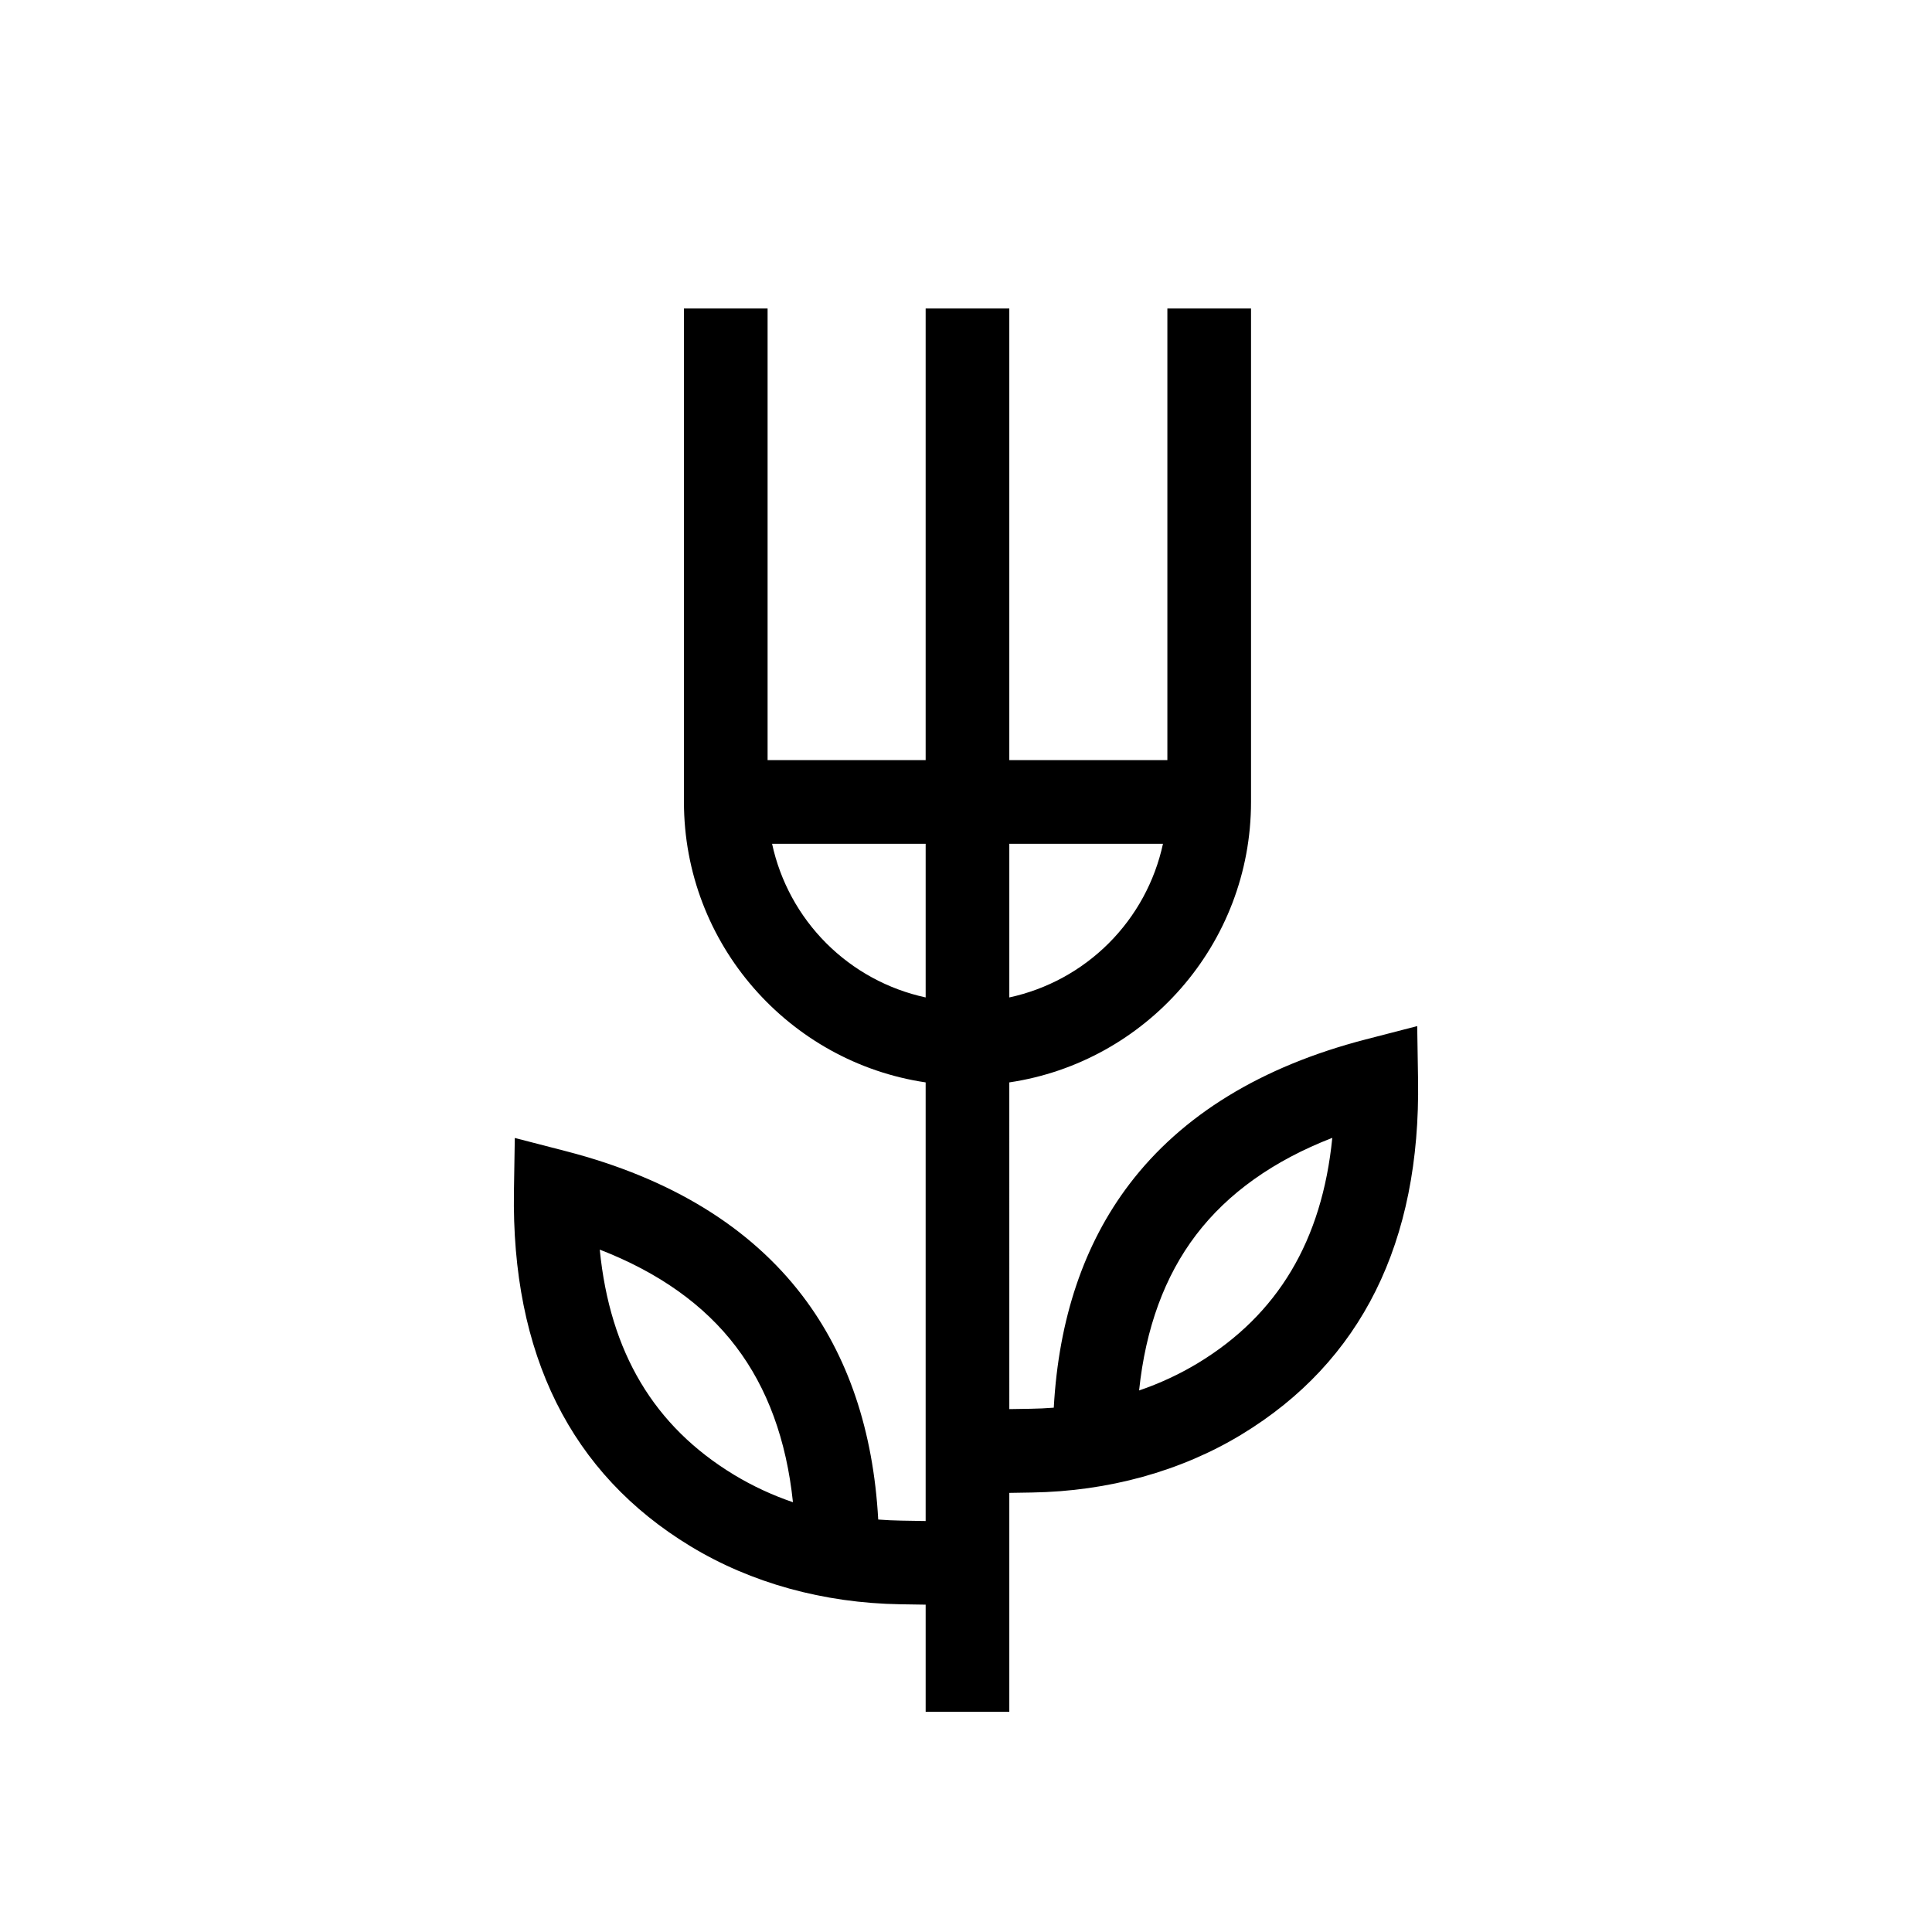
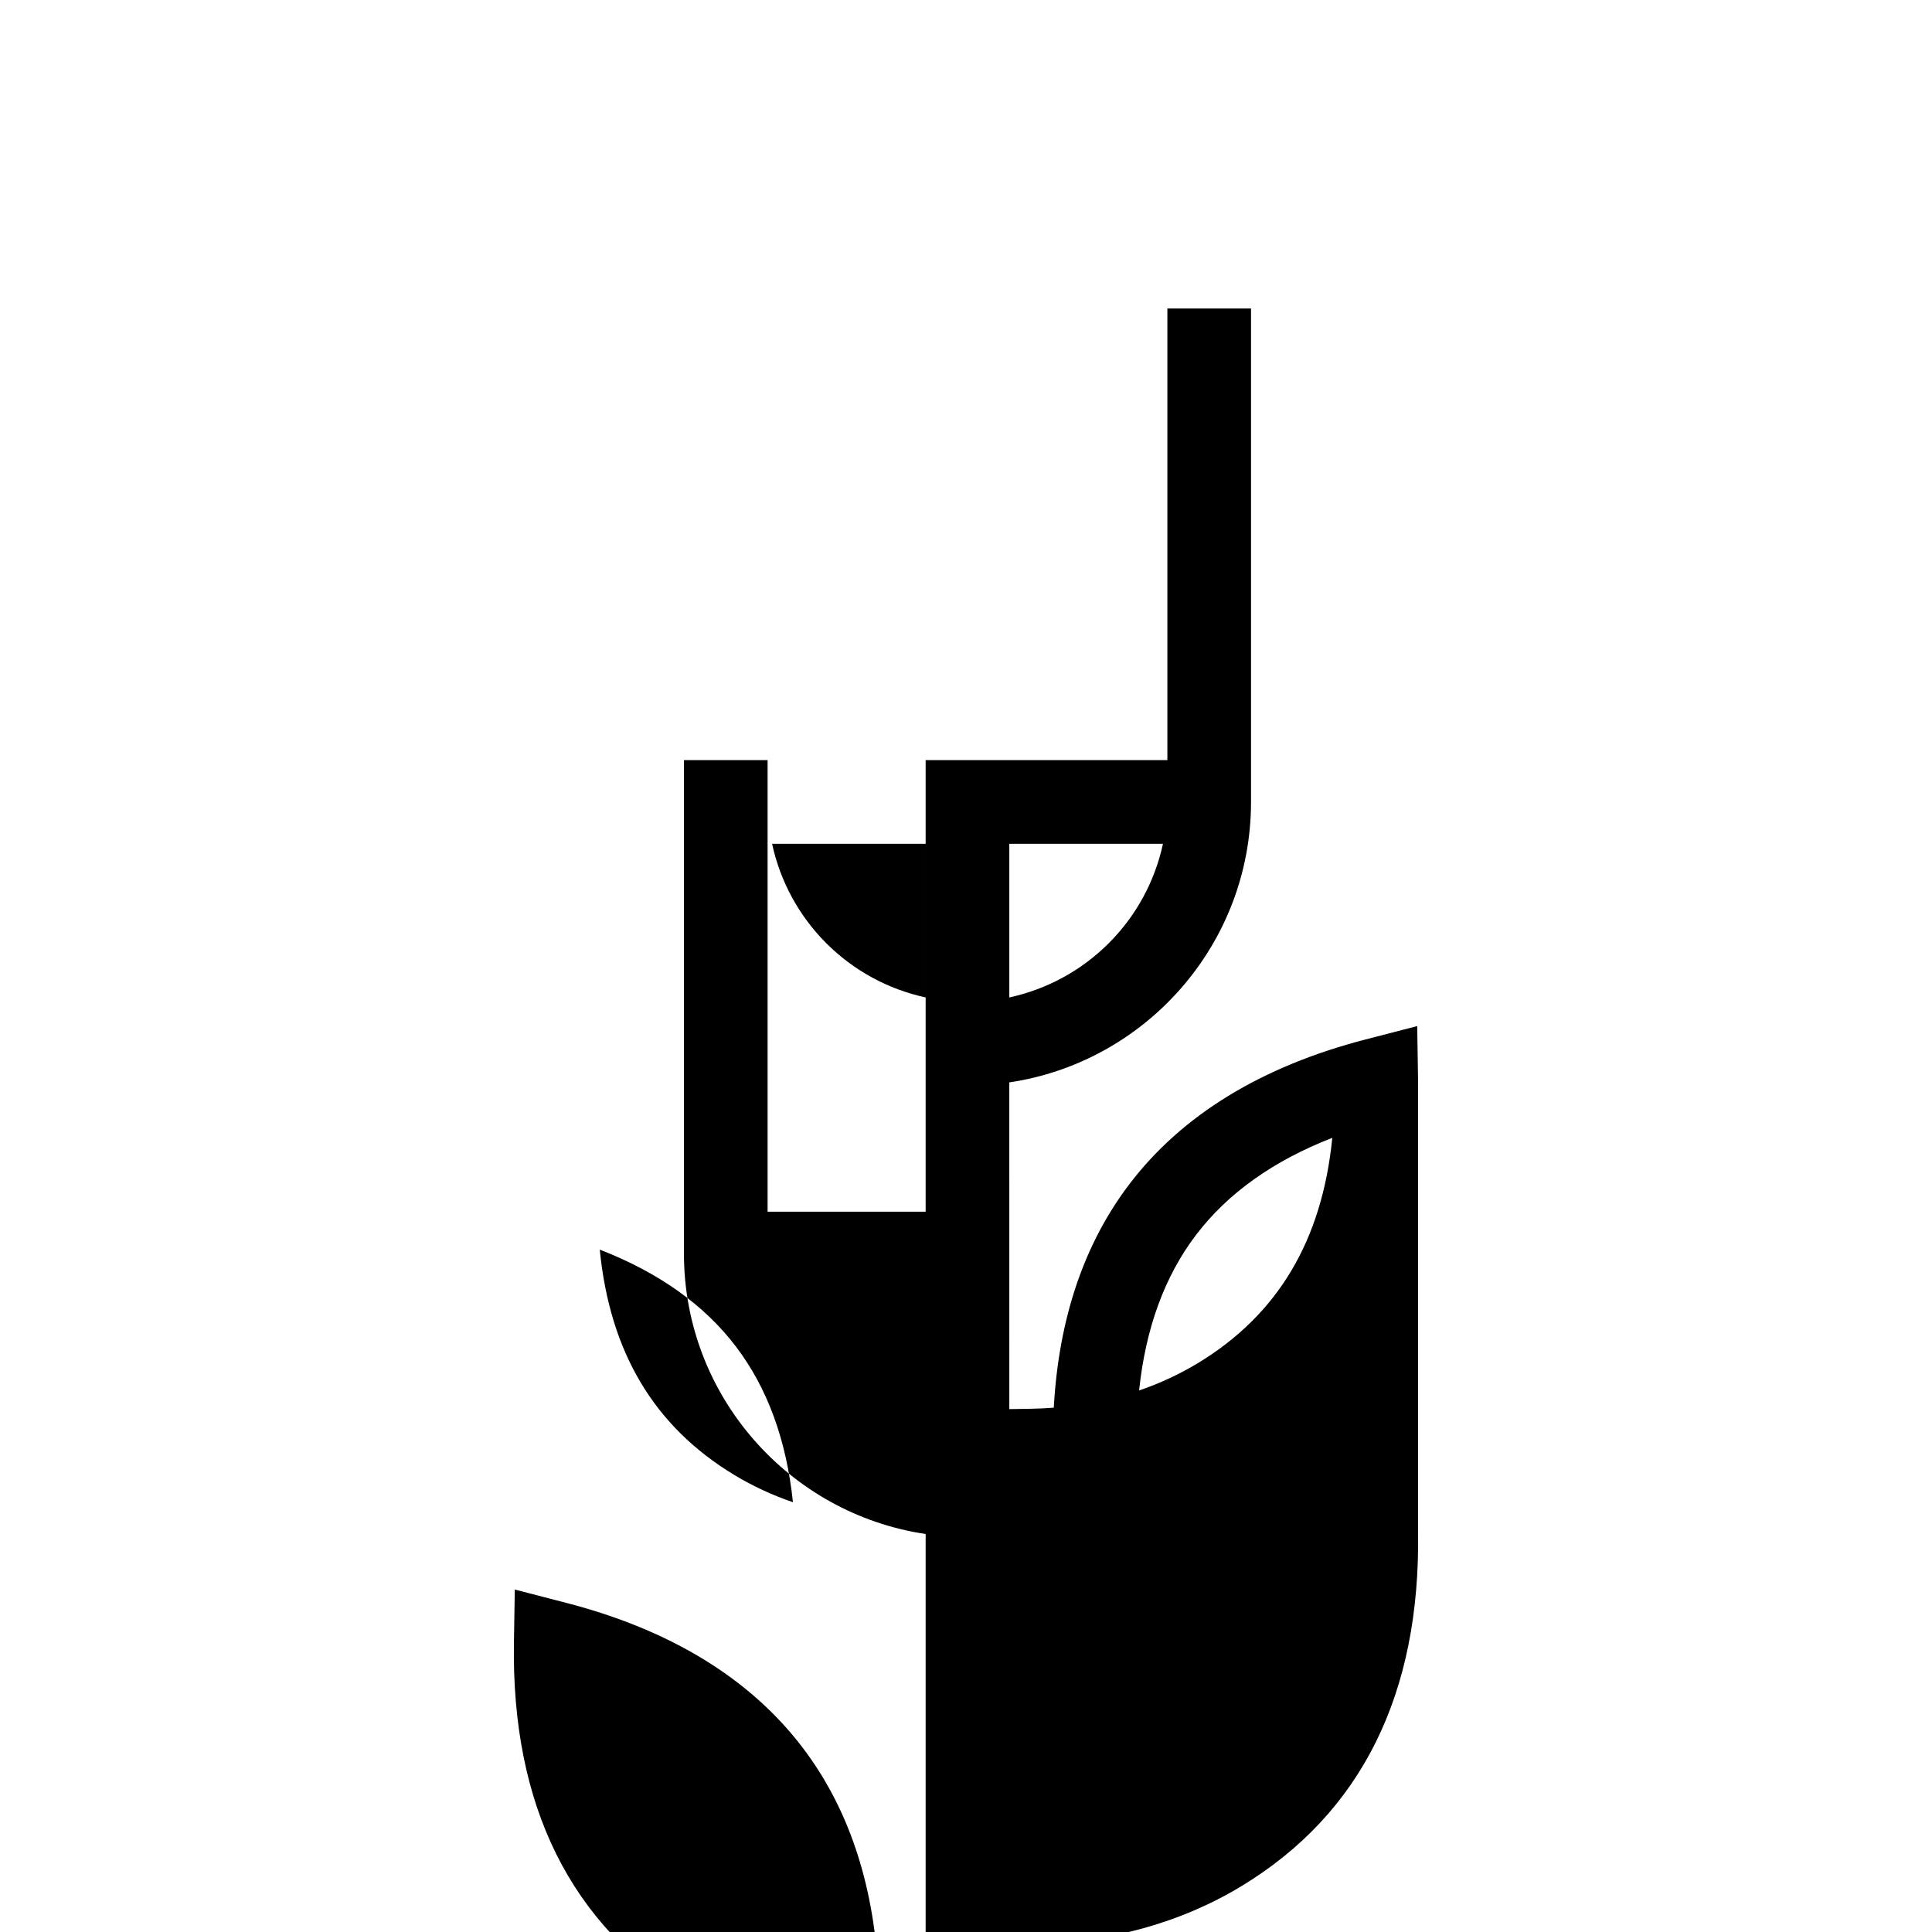
<svg xmlns="http://www.w3.org/2000/svg" fill="#000000" width="800px" height="800px" version="1.1" viewBox="144 144 512 512">
-   <path d="m519.8 430.03-0.227-14.105-13.633 3.527c-27.629 7.148-48.699 20.047-62.613 38.324-12.043 15.809-18.766 35.715-20.066 59.273-2.039 0.16-4.098 0.258-6.176 0.289l-5.606 0.09-0.004-86.582c36.199-5.375 64.059-36.656 64.059-74.32v-130.77h-22.168v119.68h-41.891v-119.68h-22.168v119.68h-41.887v-119.68h-22.168v130.77c0 37.664 27.859 68.945 64.055 74.32v116.24l-6.394-0.105c-2.074-0.031-4.137-0.133-6.176-0.289-1.301-23.562-8.027-43.465-20.066-59.277-13.914-18.273-34.984-31.172-62.613-38.32l-13.633-3.527-0.227 14.078c-0.699 43.207 15.047 74.883 46.812 94.141 16.031 9.723 35.238 15.035 55.547 15.359l6.75 0.105v28.375h22.168v-57.996l5.965-0.098c20.309-0.328 39.516-5.637 55.547-15.359 31.762-19.262 47.512-50.938 46.812-94.137zm-181.3 104.79c-21.16-12.828-32.863-32.426-35.559-59.66 15.594 6.047 27.711 14.645 36.086 25.695 8.332 10.941 13.391 24.777 15.113 41.25h0.004c-5.461-1.859-10.707-4.301-15.645-7.281zm113.7-167.21c-2.156 9.98-7.144 19.133-14.367 26.352-7.223 7.223-16.375 12.211-26.355 14.367v-40.719zm-103.61 0h40.719v40.719c-9.98-2.16-19.125-7.148-26.344-14.371-7.215-7.223-12.199-16.367-14.355-26.348zm112.9 137.61c-4.93 2.973-10.164 5.41-15.617 7.266 1.719-16.473 6.777-30.309 15.113-41.25 8.395-11.027 20.496-19.648 36.086-25.695-2.719 27.254-14.449 46.852-35.582 59.68z" />
+   <path d="m519.8 430.03-0.227-14.105-13.633 3.527c-27.629 7.148-48.699 20.047-62.613 38.324-12.043 15.809-18.766 35.715-20.066 59.273-2.039 0.16-4.098 0.258-6.176 0.289l-5.606 0.09-0.004-86.582c36.199-5.375 64.059-36.656 64.059-74.32v-130.77h-22.168v119.68h-41.891h-22.168v119.68h-41.887v-119.68h-22.168v130.77c0 37.664 27.859 68.945 64.055 74.32v116.24l-6.394-0.105c-2.074-0.031-4.137-0.133-6.176-0.289-1.301-23.562-8.027-43.465-20.066-59.277-13.914-18.273-34.984-31.172-62.613-38.32l-13.633-3.527-0.227 14.078c-0.699 43.207 15.047 74.883 46.812 94.141 16.031 9.723 35.238 15.035 55.547 15.359l6.75 0.105v28.375h22.168v-57.996l5.965-0.098c20.309-0.328 39.516-5.637 55.547-15.359 31.762-19.262 47.512-50.938 46.812-94.137zm-181.3 104.79c-21.16-12.828-32.863-32.426-35.559-59.66 15.594 6.047 27.711 14.645 36.086 25.695 8.332 10.941 13.391 24.777 15.113 41.25h0.004c-5.461-1.859-10.707-4.301-15.645-7.281zm113.7-167.21c-2.156 9.98-7.144 19.133-14.367 26.352-7.223 7.223-16.375 12.211-26.355 14.367v-40.719zm-103.61 0h40.719v40.719c-9.98-2.16-19.125-7.148-26.344-14.371-7.215-7.223-12.199-16.367-14.355-26.348zm112.9 137.61c-4.93 2.973-10.164 5.41-15.617 7.266 1.719-16.473 6.777-30.309 15.113-41.25 8.395-11.027 20.496-19.648 36.086-25.695-2.719 27.254-14.449 46.852-35.582 59.68z" />
</svg>